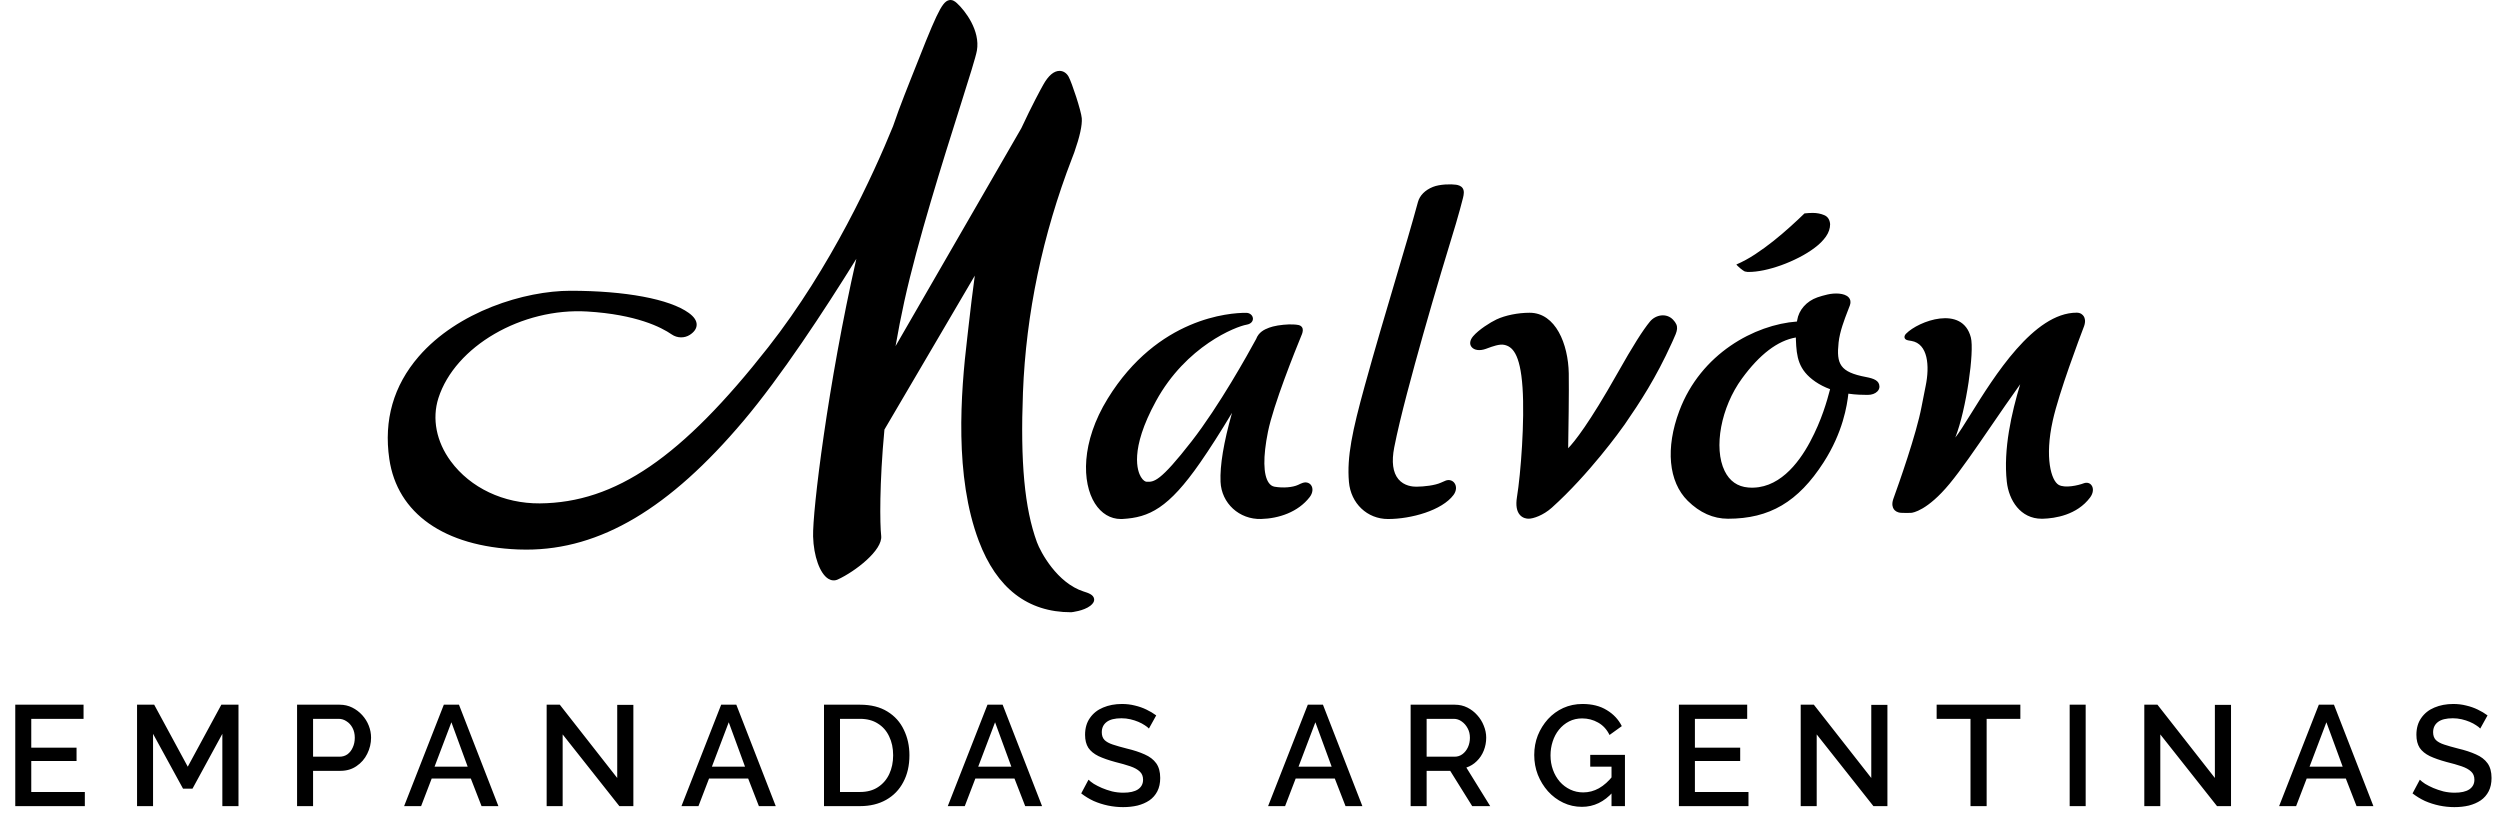
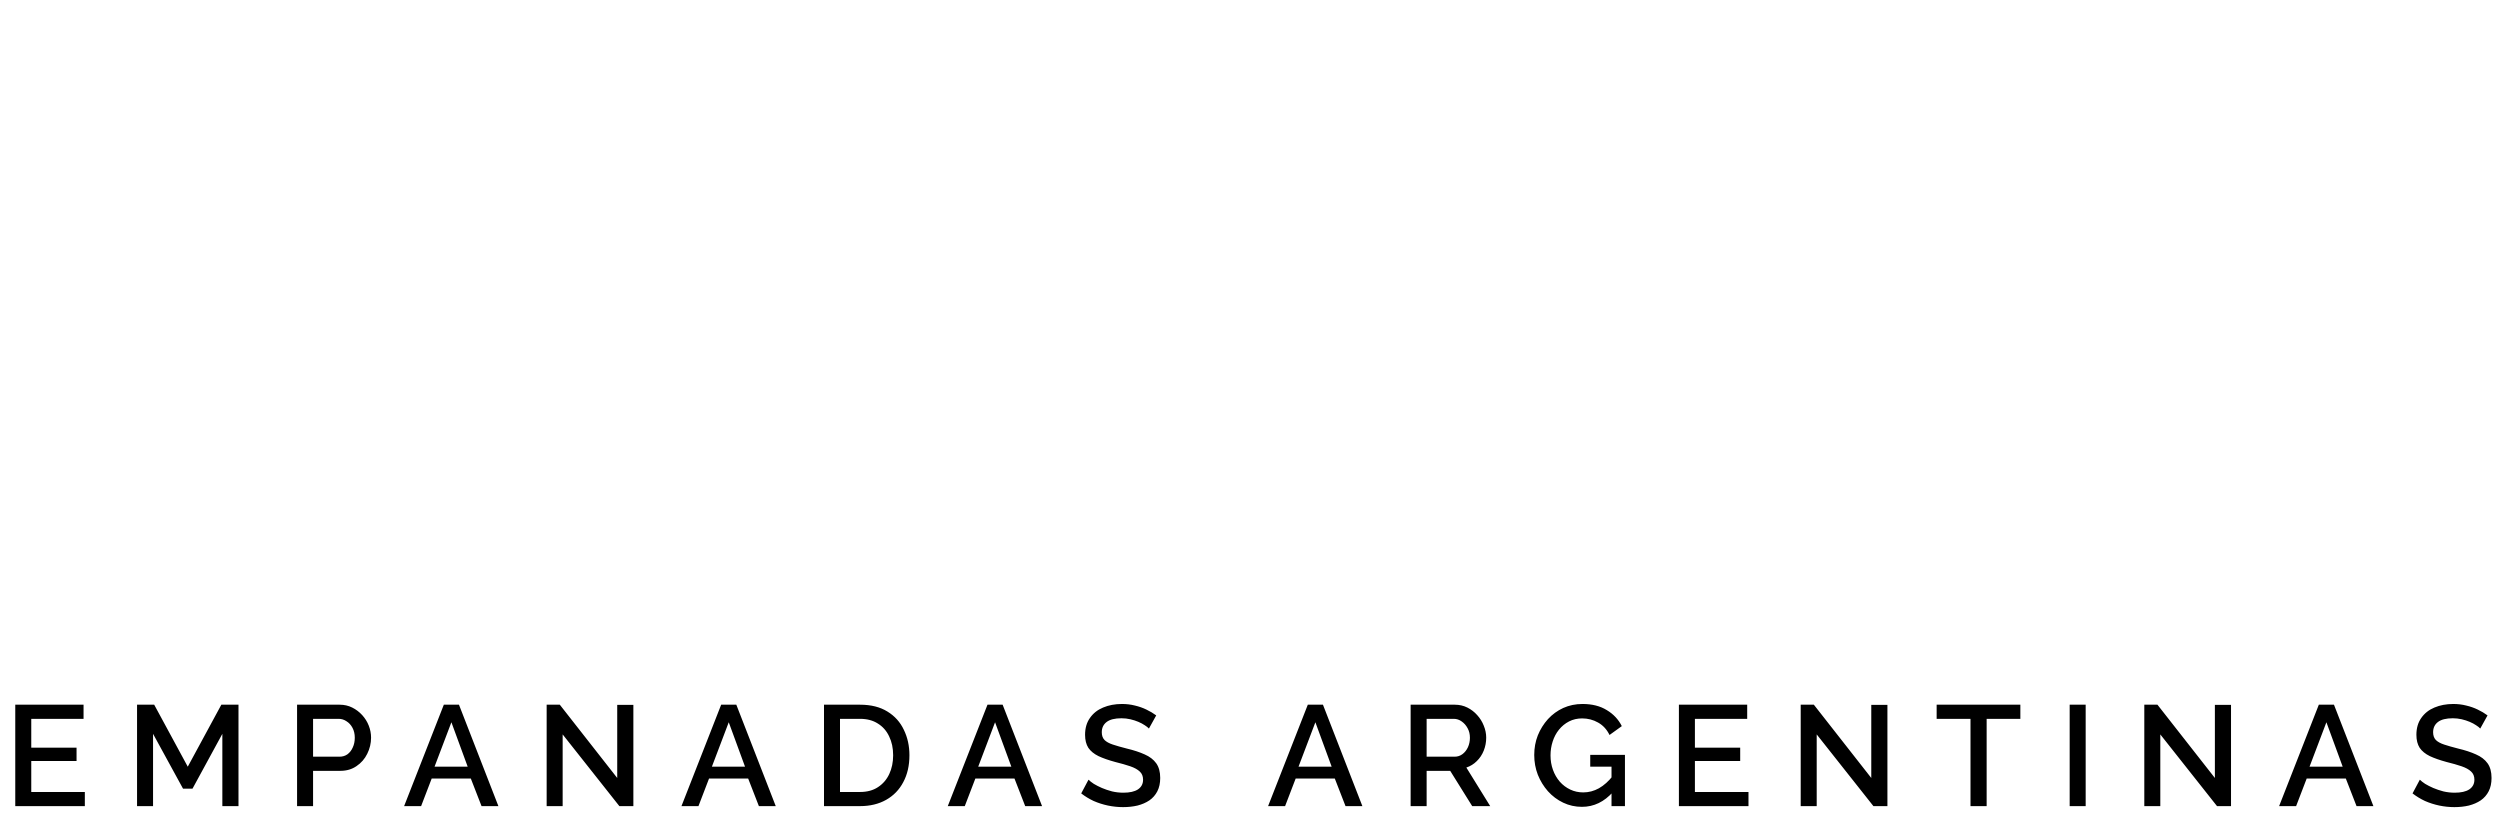
<svg xmlns="http://www.w3.org/2000/svg" width="245" height="82" viewBox="0 0 245 82" fill="none">
  <path d="M8.314 77.614V79H1.496V69.06H8.188V70.446H3.064V73.274H7.502V74.576H3.064V77.614H8.314ZM21.79 79V71.916L18.863 77.292H17.939L14.999 71.916V79H13.431V69.06H15.111L18.401 75.136L21.692 69.06H23.372V79H21.79ZM29.113 79V69.06H33.285C33.733 69.06 34.144 69.153 34.517 69.34C34.891 69.527 35.217 69.774 35.497 70.082C35.777 70.39 35.992 70.735 36.141 71.118C36.291 71.501 36.365 71.893 36.365 72.294C36.365 72.845 36.239 73.372 35.987 73.876C35.745 74.371 35.395 74.772 34.937 75.08C34.489 75.388 33.967 75.542 33.369 75.542H30.681V79H29.113ZM30.681 74.156H33.271C33.57 74.156 33.831 74.077 34.055 73.918C34.279 73.75 34.452 73.526 34.573 73.246C34.704 72.966 34.769 72.649 34.769 72.294C34.769 71.93 34.694 71.608 34.545 71.328C34.396 71.048 34.2 70.833 33.957 70.684C33.724 70.525 33.467 70.446 33.187 70.446H30.681V74.156ZM43.495 69.06H44.979L48.843 79H47.191L46.141 76.298H42.305L41.269 79H39.603L43.495 69.06ZM45.833 75.136L44.237 70.782L42.585 75.136H45.833ZM55.14 71.972V79H53.572V69.06H54.86L60.488 76.242V69.074H62.07V79H60.698L55.14 71.972ZM70.675 69.06H72.159L76.023 79H74.371L73.321 76.298H69.485L68.449 79H66.783L70.675 69.06ZM73.013 75.136L71.417 70.782L69.765 75.136H73.013ZM80.752 79V69.06H84.28C85.353 69.06 86.249 69.284 86.968 69.732C87.686 70.171 88.223 70.768 88.578 71.524C88.942 72.271 89.124 73.101 89.124 74.016C89.124 75.024 88.923 75.901 88.522 76.648C88.13 77.395 87.57 77.973 86.842 78.384C86.114 78.795 85.26 79 84.28 79H80.752ZM87.528 74.016C87.528 73.316 87.397 72.7 87.136 72.168C86.884 71.627 86.515 71.207 86.03 70.908C85.554 70.6 84.971 70.446 84.28 70.446H82.32V77.614H84.28C84.98 77.614 85.568 77.455 86.044 77.138C86.529 76.821 86.898 76.391 87.15 75.85C87.402 75.309 87.528 74.697 87.528 74.016ZM96.774 69.06H98.258L102.122 79H100.47L99.42 76.298H95.584L94.548 79H92.882L96.774 69.06ZM99.112 75.136L97.516 70.782L95.864 75.136H99.112ZM112.595 71.398C112.501 71.295 112.366 71.188 112.189 71.076C112.011 70.955 111.801 70.843 111.559 70.74C111.316 70.637 111.055 70.553 110.775 70.488C110.495 70.423 110.205 70.39 109.907 70.39C109.253 70.39 108.768 70.511 108.451 70.754C108.133 70.997 107.975 71.333 107.975 71.762C107.975 72.079 108.063 72.331 108.241 72.518C108.418 72.695 108.689 72.845 109.053 72.966C109.417 73.087 109.874 73.218 110.425 73.358C111.097 73.517 111.68 73.708 112.175 73.932C112.669 74.147 113.047 74.436 113.309 74.8C113.57 75.164 113.701 75.645 113.701 76.242C113.701 76.746 113.607 77.18 113.421 77.544C113.234 77.908 112.973 78.207 112.637 78.44C112.301 78.664 111.913 78.832 111.475 78.944C111.036 79.047 110.565 79.098 110.061 79.098C109.566 79.098 109.071 79.047 108.577 78.944C108.091 78.841 107.625 78.692 107.177 78.496C106.738 78.291 106.332 78.043 105.959 77.754L106.673 76.41C106.794 76.531 106.967 76.667 107.191 76.816C107.424 76.956 107.69 77.091 107.989 77.222C108.297 77.353 108.628 77.465 108.983 77.558C109.347 77.642 109.715 77.684 110.089 77.684C110.714 77.684 111.19 77.577 111.517 77.362C111.853 77.138 112.021 76.821 112.021 76.41C112.021 76.074 111.913 75.808 111.699 75.612C111.484 75.407 111.171 75.234 110.761 75.094C110.35 74.954 109.86 74.814 109.291 74.674C108.637 74.497 108.091 74.305 107.653 74.1C107.214 73.885 106.883 73.615 106.659 73.288C106.444 72.952 106.337 72.527 106.337 72.014C106.337 71.361 106.495 70.81 106.813 70.362C107.13 69.905 107.559 69.564 108.101 69.34C108.651 69.107 109.267 68.99 109.949 68.99C110.397 68.99 110.821 69.041 111.223 69.144C111.624 69.237 111.997 69.368 112.343 69.536C112.697 69.704 113.019 69.895 113.309 70.11L112.595 71.398ZM128.165 69.06H129.649L133.513 79H131.861L130.811 76.298H126.975L125.939 79H124.273L128.165 69.06ZM130.503 75.136L128.907 70.782L127.255 75.136H130.503ZM138.242 79V69.06H142.568C143.016 69.06 143.427 69.153 143.8 69.34C144.173 69.527 144.495 69.774 144.766 70.082C145.046 70.39 145.261 70.735 145.41 71.118C145.569 71.501 145.648 71.893 145.648 72.294C145.648 72.733 145.569 73.153 145.41 73.554C145.251 73.955 145.023 74.301 144.724 74.59C144.435 74.879 144.094 75.089 143.702 75.22L146.04 79H144.276L142.12 75.542H139.81V79H138.242ZM139.81 74.156H142.554C142.843 74.156 143.1 74.072 143.324 73.904C143.548 73.736 143.725 73.512 143.856 73.232C143.987 72.943 144.052 72.63 144.052 72.294C144.052 71.949 143.977 71.641 143.828 71.37C143.679 71.09 143.483 70.866 143.24 70.698C143.007 70.53 142.75 70.446 142.47 70.446H139.81V74.156ZM155.031 79.07C154.377 79.07 153.766 78.935 153.197 78.664C152.627 78.393 152.128 78.02 151.699 77.544C151.279 77.068 150.947 76.527 150.705 75.92C150.471 75.313 150.355 74.669 150.355 73.988C150.355 73.307 150.471 72.667 150.705 72.07C150.947 71.473 151.279 70.941 151.699 70.474C152.128 70.007 152.627 69.643 153.197 69.382C153.775 69.121 154.405 68.99 155.087 68.99C156.029 68.99 156.823 69.191 157.467 69.592C158.12 69.984 158.61 70.507 158.937 71.16L157.733 72.028C157.471 71.487 157.098 71.081 156.613 70.81C156.137 70.539 155.614 70.404 155.045 70.404C154.578 70.404 154.153 70.502 153.771 70.698C153.388 70.894 153.057 71.165 152.777 71.51C152.506 71.846 152.301 72.233 152.161 72.672C152.021 73.101 151.951 73.554 151.951 74.03C151.951 74.534 152.03 75.005 152.189 75.444C152.347 75.883 152.571 76.27 152.861 76.606C153.15 76.933 153.491 77.189 153.883 77.376C154.275 77.563 154.699 77.656 155.157 77.656C155.698 77.656 156.211 77.521 156.697 77.25C157.191 76.97 157.653 76.555 158.083 76.004V77.6C157.215 78.58 156.197 79.07 155.031 79.07ZM157.929 75.136H155.843V73.974H159.245V79H157.929V75.136ZM171.351 77.614V79H164.533V69.06H171.225V70.446H166.101V73.274H170.539V74.576H166.101V77.614H171.351ZM178.037 71.972V79H176.469V69.06H177.757L183.385 76.242V69.074H184.967V79H183.595L178.037 71.972ZM197.995 70.446H194.691V79H193.109V70.446H189.791V69.06H197.995V70.446ZM202.828 79V69.06H204.396V79H202.828ZM211.71 71.972V79H210.142V69.06H211.43L217.058 76.242V69.074H218.64V79H217.268L211.71 71.972ZM227.245 69.06H228.729L232.593 79H230.941L229.891 76.298H226.055L225.019 79H223.353L227.245 69.06ZM229.583 75.136L227.987 70.782L226.335 75.136H229.583ZM243.065 71.398C242.972 71.295 242.837 71.188 242.659 71.076C242.482 70.955 242.272 70.843 242.029 70.74C241.787 70.637 241.525 70.553 241.245 70.488C240.965 70.423 240.676 70.39 240.377 70.39C239.724 70.39 239.239 70.511 238.921 70.754C238.604 70.997 238.445 71.333 238.445 71.762C238.445 72.079 238.534 72.331 238.711 72.518C238.889 72.695 239.159 72.845 239.523 72.966C239.887 73.087 240.345 73.218 240.895 73.358C241.567 73.517 242.151 73.708 242.645 73.932C243.14 74.147 243.518 74.436 243.779 74.8C244.041 75.164 244.171 75.645 244.171 76.242C244.171 76.746 244.078 77.18 243.891 77.544C243.705 77.908 243.443 78.207 243.107 78.44C242.771 78.664 242.384 78.832 241.945 78.944C241.507 79.047 241.035 79.098 240.531 79.098C240.037 79.098 239.542 79.047 239.047 78.944C238.562 78.841 238.095 78.692 237.647 78.496C237.209 78.291 236.803 78.043 236.429 77.754L237.143 76.41C237.265 76.531 237.437 76.667 237.661 76.816C237.895 76.956 238.161 77.091 238.459 77.222C238.767 77.353 239.099 77.465 239.453 77.558C239.817 77.642 240.186 77.684 240.559 77.684C241.185 77.684 241.661 77.577 241.987 77.362C242.323 77.138 242.491 76.821 242.491 76.41C242.491 76.074 242.384 75.808 242.169 75.612C241.955 75.407 241.642 75.234 241.231 75.094C240.821 74.954 240.331 74.814 239.761 74.674C239.108 74.497 238.562 74.305 238.123 74.1C237.685 73.885 237.353 73.615 237.129 73.288C236.915 72.952 236.807 72.527 236.807 72.014C236.807 71.361 236.966 70.81 237.283 70.362C237.601 69.905 238.03 69.564 238.571 69.34C239.122 69.107 239.738 68.99 240.419 68.99C240.867 68.99 241.292 69.041 241.693 69.144C242.095 69.237 242.468 69.368 242.813 69.536C243.168 69.704 243.49 69.895 243.779 70.11L243.065 71.398Z" fill="black" />
-   <path fill-rule="evenodd" clip-rule="evenodd" d="M41.031 34.941C38.564 37.796 37.595 41.172 38.153 44.984C38.933 50.323 43.536 53.555 50.779 53.848C51.048 53.859 51.315 53.863 51.584 53.863C58.828 53.863 65.612 49.834 72.858 41.249C76.536 36.894 80.745 30.487 83.923 25.363C81.14 37.6 79.614 50.104 79.684 52.576C79.738 54.504 80.348 56.205 81.166 56.715C81.472 56.904 81.797 56.93 82.106 56.788C83.82 56.001 86.522 53.911 86.356 52.505C86.226 51.4 86.177 47.342 86.675 42.097C87.52 40.658 88.618 38.787 89.838 36.71C91.617 33.679 93.654 30.21 95.53 27.012C95.305 28.614 95.102 30.383 94.956 31.658C94.943 31.771 94.93 31.881 94.918 31.985L94.905 32.099C94.862 32.481 94.825 32.806 94.796 33.055C94.135 38.588 93.53 46.676 95.921 53.011C97.671 57.648 100.707 60 104.973 60H104.977C105.026 59.996 106.191 59.875 106.851 59.367C107.138 59.148 107.262 58.914 107.22 58.676C107.15 58.273 106.657 58.115 106.223 57.975L106.191 57.966C103.595 57.131 101.982 54.12 101.618 53.132C100.406 49.816 99.984 45.288 100.25 38.45C100.55 30.729 102.166 23.018 105.053 15.528C105.159 15.258 105.236 15.056 105.282 14.926C105.821 13.386 106.067 12.264 106.014 11.587C105.959 10.88 105.046 8.093 104.718 7.505C104.518 7.15 104.195 6.946 103.835 6.946C103.277 6.949 102.737 7.409 102.232 8.318C101.991 8.748 101.127 10.331 100.09 12.565L87.764 33.92C88.023 32.427 88.311 30.958 88.623 29.532C89.922 23.632 92.428 15.701 94.087 10.454L94.135 10.303C95.002 7.557 95.626 5.578 95.735 4.962C96.079 3.007 94.599 1.057 93.77 0.3C93.582 0.129 93.325 -0.058 93.001 0.017C92.262 0.191 91.708 1.534 89.214 7.855L88.634 9.329C88.261 10.274 87.884 11.302 87.518 12.371C85.599 17.085 81.455 26.167 75.291 34.023C66.807 44.831 60.321 49.267 52.898 49.332C49.364 49.356 46.101 47.818 44.173 45.199C42.759 43.281 42.321 41.029 42.964 39.014C44.587 33.943 51.136 30.139 57.567 30.529C62.354 30.82 64.8 32.063 65.833 32.777C66.365 33.144 67.078 33.157 67.607 32.813C68.04 32.531 68.263 32.202 68.273 31.836C68.284 31.435 68.022 31.045 67.502 30.668C65.619 29.307 61.285 28.495 55.911 28.495C51.428 28.495 44.861 30.512 41.031 34.941ZM138.805 47.696C138.457 47.699 137.606 47.635 137.043 46.959C136.497 46.303 136.361 45.257 136.633 43.851C137.206 40.918 138.443 36.416 139.454 32.822C140.64 28.622 141.983 24.189 142.679 21.92C142.946 21.045 143.237 19.923 143.353 19.475L143.353 19.474L143.376 19.385C143.459 19.05 143.514 18.701 143.339 18.439C143.176 18.2 142.888 18.133 142.685 18.102C142.202 18.032 141.104 18.045 140.431 18.316C139.655 18.626 139.132 19.155 138.957 19.804C138.376 21.95 137.575 24.647 136.729 27.501C135.792 30.657 134.731 34.232 133.75 37.792C132.527 42.224 131.984 44.768 132.196 47.231C132.378 49.336 133.99 50.864 136.028 50.864C138.309 50.864 141.317 50.016 142.443 48.508C142.736 48.114 142.77 47.653 142.531 47.33C142.337 47.07 142.002 46.98 141.683 47.097C141.551 47.146 141.388 47.218 141.202 47.305C140.621 47.569 139.581 47.689 138.805 47.696ZM172.007 24.918C171.387 25.326 170.772 25.659 170.165 25.919C170.182 25.953 170.232 26.007 170.308 26.08C170.383 26.153 170.464 26.227 170.549 26.298C170.635 26.372 170.719 26.439 170.807 26.494C170.893 26.553 170.954 26.587 170.991 26.605C171.03 26.619 171.077 26.628 171.135 26.628C171.173 26.644 171.211 26.651 171.249 26.651H171.392C171.809 26.651 172.295 26.596 172.848 26.483C173.4 26.368 173.969 26.204 174.56 25.993C175.149 25.781 175.727 25.53 176.302 25.235C176.872 24.945 177.382 24.628 177.839 24.283C178.298 23.944 178.662 23.576 178.939 23.187C179.213 22.795 179.352 22.391 179.352 21.965C179.314 21.526 179.123 21.232 178.782 21.087C178.439 20.938 178.057 20.866 177.64 20.866C177.488 20.866 177.348 20.87 177.225 20.88C177.102 20.886 176.973 20.898 176.839 20.915C176.441 21.306 175.979 21.736 175.458 22.206C174.933 22.681 174.383 23.148 173.801 23.614C173.222 24.074 172.621 24.513 172.007 24.918ZM182.866 36.948C180.31 36.464 179.956 35.679 180.182 33.567C180.299 32.487 180.751 31.32 181.081 30.465L181.087 30.451C181.163 30.257 181.233 30.077 181.292 29.916C181.4 29.618 181.354 29.343 181.162 29.137C180.759 28.711 179.804 28.695 179.086 28.863C178.743 28.941 178.407 29.038 178.106 29.141C177.04 29.515 176.281 30.376 176.123 31.387C176.121 31.404 176.118 31.421 176.116 31.438C176.112 31.461 176.108 31.485 176.104 31.509C171.978 31.809 166.68 34.645 164.573 40.267C163.205 43.915 163.513 47.209 165.395 49.077C166.575 50.245 167.903 50.836 169.343 50.836C173.417 50.836 176.217 49.188 178.709 45.317C180.615 42.357 181.014 39.714 181.14 38.58C181.911 38.691 182.555 38.696 182.921 38.698L182.929 38.698H183.055C183.428 38.698 183.761 38.58 183.974 38.367C184.12 38.224 184.194 38.045 184.185 37.863C184.161 37.304 183.662 37.099 182.866 36.948ZM177.381 43.311C176.221 45.48 174.23 48.017 171.325 47.775C170.276 47.689 169.5 47.144 169.016 46.156C167.91 43.896 168.653 39.916 170.71 37.098C172.437 34.729 174.214 33.377 175.994 33.074C175.995 33.12 175.996 33.165 175.997 33.21C175.997 33.239 175.998 33.269 175.999 33.299C176.06 34.975 176.232 36.251 177.909 37.406C178.332 37.696 178.815 37.944 179.349 38.14C179.046 39.285 178.539 41.148 177.381 43.311ZM204.831 48.752C203.54 50.484 201.376 50.802 200.202 50.836C200.188 50.836 200.174 50.837 200.161 50.837L200.132 50.837L200.092 50.837C198.001 50.837 196.865 49.028 196.667 47.209C196.315 44.008 197.136 40.446 197.979 37.658C196.986 39.044 196.016 40.459 195.096 41.8L195.096 41.8L195.096 41.801C193.574 44.02 192.189 46.041 191.062 47.405C188.892 50.033 187.45 50.258 187.277 50.261C186.933 50.269 186.608 50.275 186.305 50.256C185.902 50.231 185.696 50.046 185.593 49.898C185.478 49.729 185.373 49.423 185.533 48.931L185.555 48.868C186.072 47.439 187.8 42.567 188.309 39.874C188.436 39.197 188.56 38.584 188.673 38.03L188.716 37.817C189.119 35.852 188.946 33.689 187.321 33.411C187.277 33.403 187.234 33.397 187.194 33.39L187.193 33.39C186.922 33.347 186.727 33.316 186.657 33.125C186.585 32.922 186.742 32.757 186.797 32.7L186.8 32.697C188.001 31.467 192.317 29.849 193.145 33.074C193.495 34.439 192.712 40.099 191.62 42.879C191.988 42.422 192.497 41.603 193.122 40.598C195.426 36.89 199.309 30.642 203.515 30.642C203.909 30.642 204.108 30.849 204.205 30.994C204.317 31.166 204.413 31.474 204.237 31.975L204.216 32.027C203.817 33.072 201.787 38.435 201.171 41.214C200.36 44.862 201.02 47.096 201.748 47.515C202.364 47.87 203.668 47.566 204.203 47.364C204.5 47.252 204.79 47.32 204.961 47.547C205.196 47.851 205.141 48.337 204.831 48.752ZM158.511 36.578C160.042 33.862 161.014 32.34 161.692 31.518C162.254 30.834 163.314 30.651 163.957 31.328C164.581 31.985 164.391 32.399 163.933 33.398C163.899 33.473 163.863 33.551 163.826 33.632C162.268 37.06 160.733 39.4 159.215 41.602C158.838 42.146 155.704 46.499 152.085 49.747C151.228 50.516 150.249 50.833 149.807 50.833C149.617 50.833 149.255 50.789 148.97 50.485C148.634 50.126 148.53 49.529 148.662 48.713C149.039 46.406 149.427 41.21 149.209 37.988C148.978 34.568 148.164 33.947 147.398 33.792C146.947 33.701 146.264 33.948 145.767 34.132L145.613 34.188C145.027 34.401 144.478 34.33 144.218 34.009C143.988 33.729 144.044 33.339 144.359 32.961C144.908 32.311 146.055 31.588 146.659 31.304C147.518 30.9 148.763 30.65 149.904 30.65C152.46 30.65 153.683 33.725 153.739 36.58C153.77 38.26 153.707 42.41 153.68 43.927C154.296 43.294 155.73 41.508 158.511 36.578ZM111.808 46.74C112.026 47.106 112.259 47.209 112.361 47.212C113.089 47.238 113.659 47.256 116.784 43.241C119.474 39.784 122.292 34.714 123.106 33.214C123.158 33.067 123.232 32.933 123.331 32.803L123.333 32.8C123.335 32.796 123.338 32.791 123.341 32.788C123.694 32.335 124.274 32.128 124.738 32C125.322 31.844 126.236 31.766 126.723 31.796C127.142 31.819 127.434 31.836 127.592 32.063C127.731 32.263 127.672 32.515 127.597 32.735C127.595 32.739 127.583 32.77 127.559 32.826C126.923 34.379 124.798 39.65 124.259 42.32C123.764 44.771 123.792 46.544 124.339 47.315C124.491 47.53 124.676 47.657 124.906 47.698C125.753 47.846 126.696 47.76 127.209 47.52C127.371 47.441 127.513 47.374 127.646 47.329C127.969 47.214 128.286 47.292 128.473 47.529C128.709 47.838 128.66 48.316 128.348 48.717C127.21 50.189 125.322 50.815 123.59 50.86C121.447 50.922 119.702 49.319 119.613 47.214C119.546 45.605 119.915 43.38 120.736 40.459C119.6 42.351 118.556 43.986 117.618 45.335C114.51 49.814 112.618 50.711 110.015 50.859C109.957 50.863 109.901 50.863 109.844 50.863C108.825 50.863 107.927 50.325 107.3 49.334C106.023 47.307 105.916 43.344 108.56 39.057C113.471 31.094 120.574 30.658 122.06 30.658H122.102H122.129C122.475 30.658 122.756 30.887 122.786 31.192C122.807 31.427 122.658 31.733 122.172 31.818C121.123 31.996 116.247 33.894 113.289 39.3C110.655 44.11 111.49 46.212 111.808 46.74Z" fill="black" />
</svg>